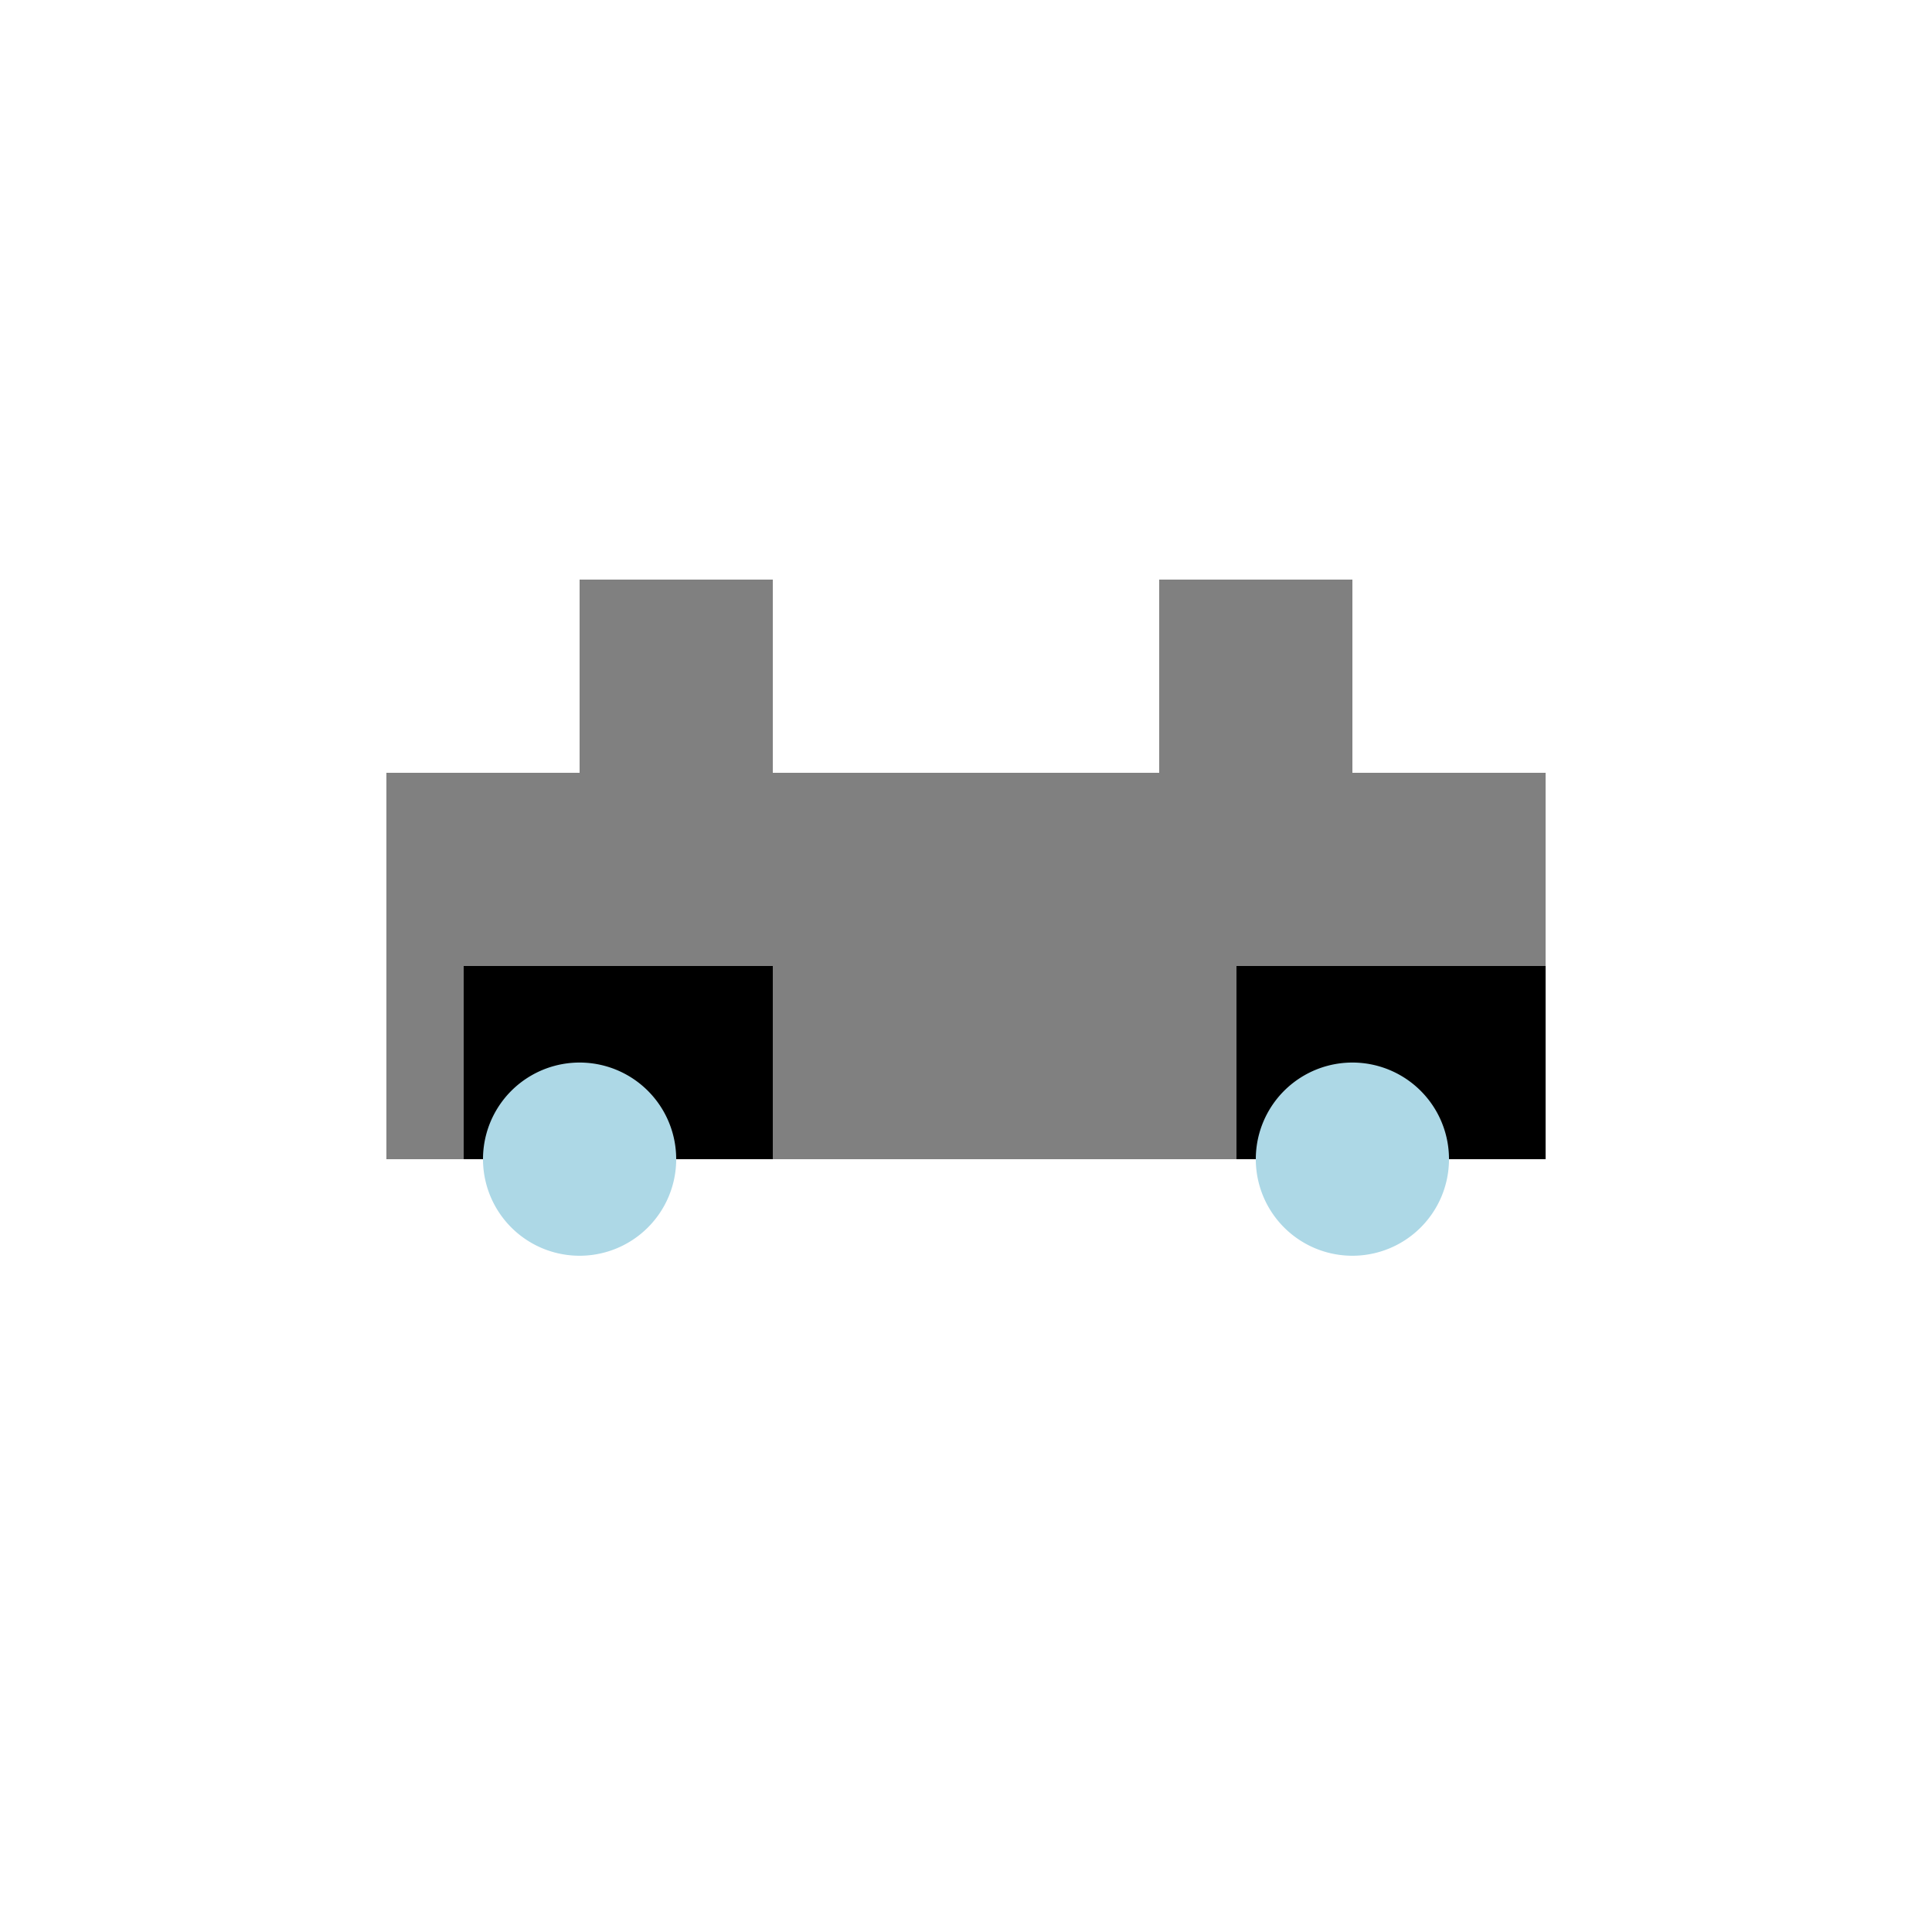
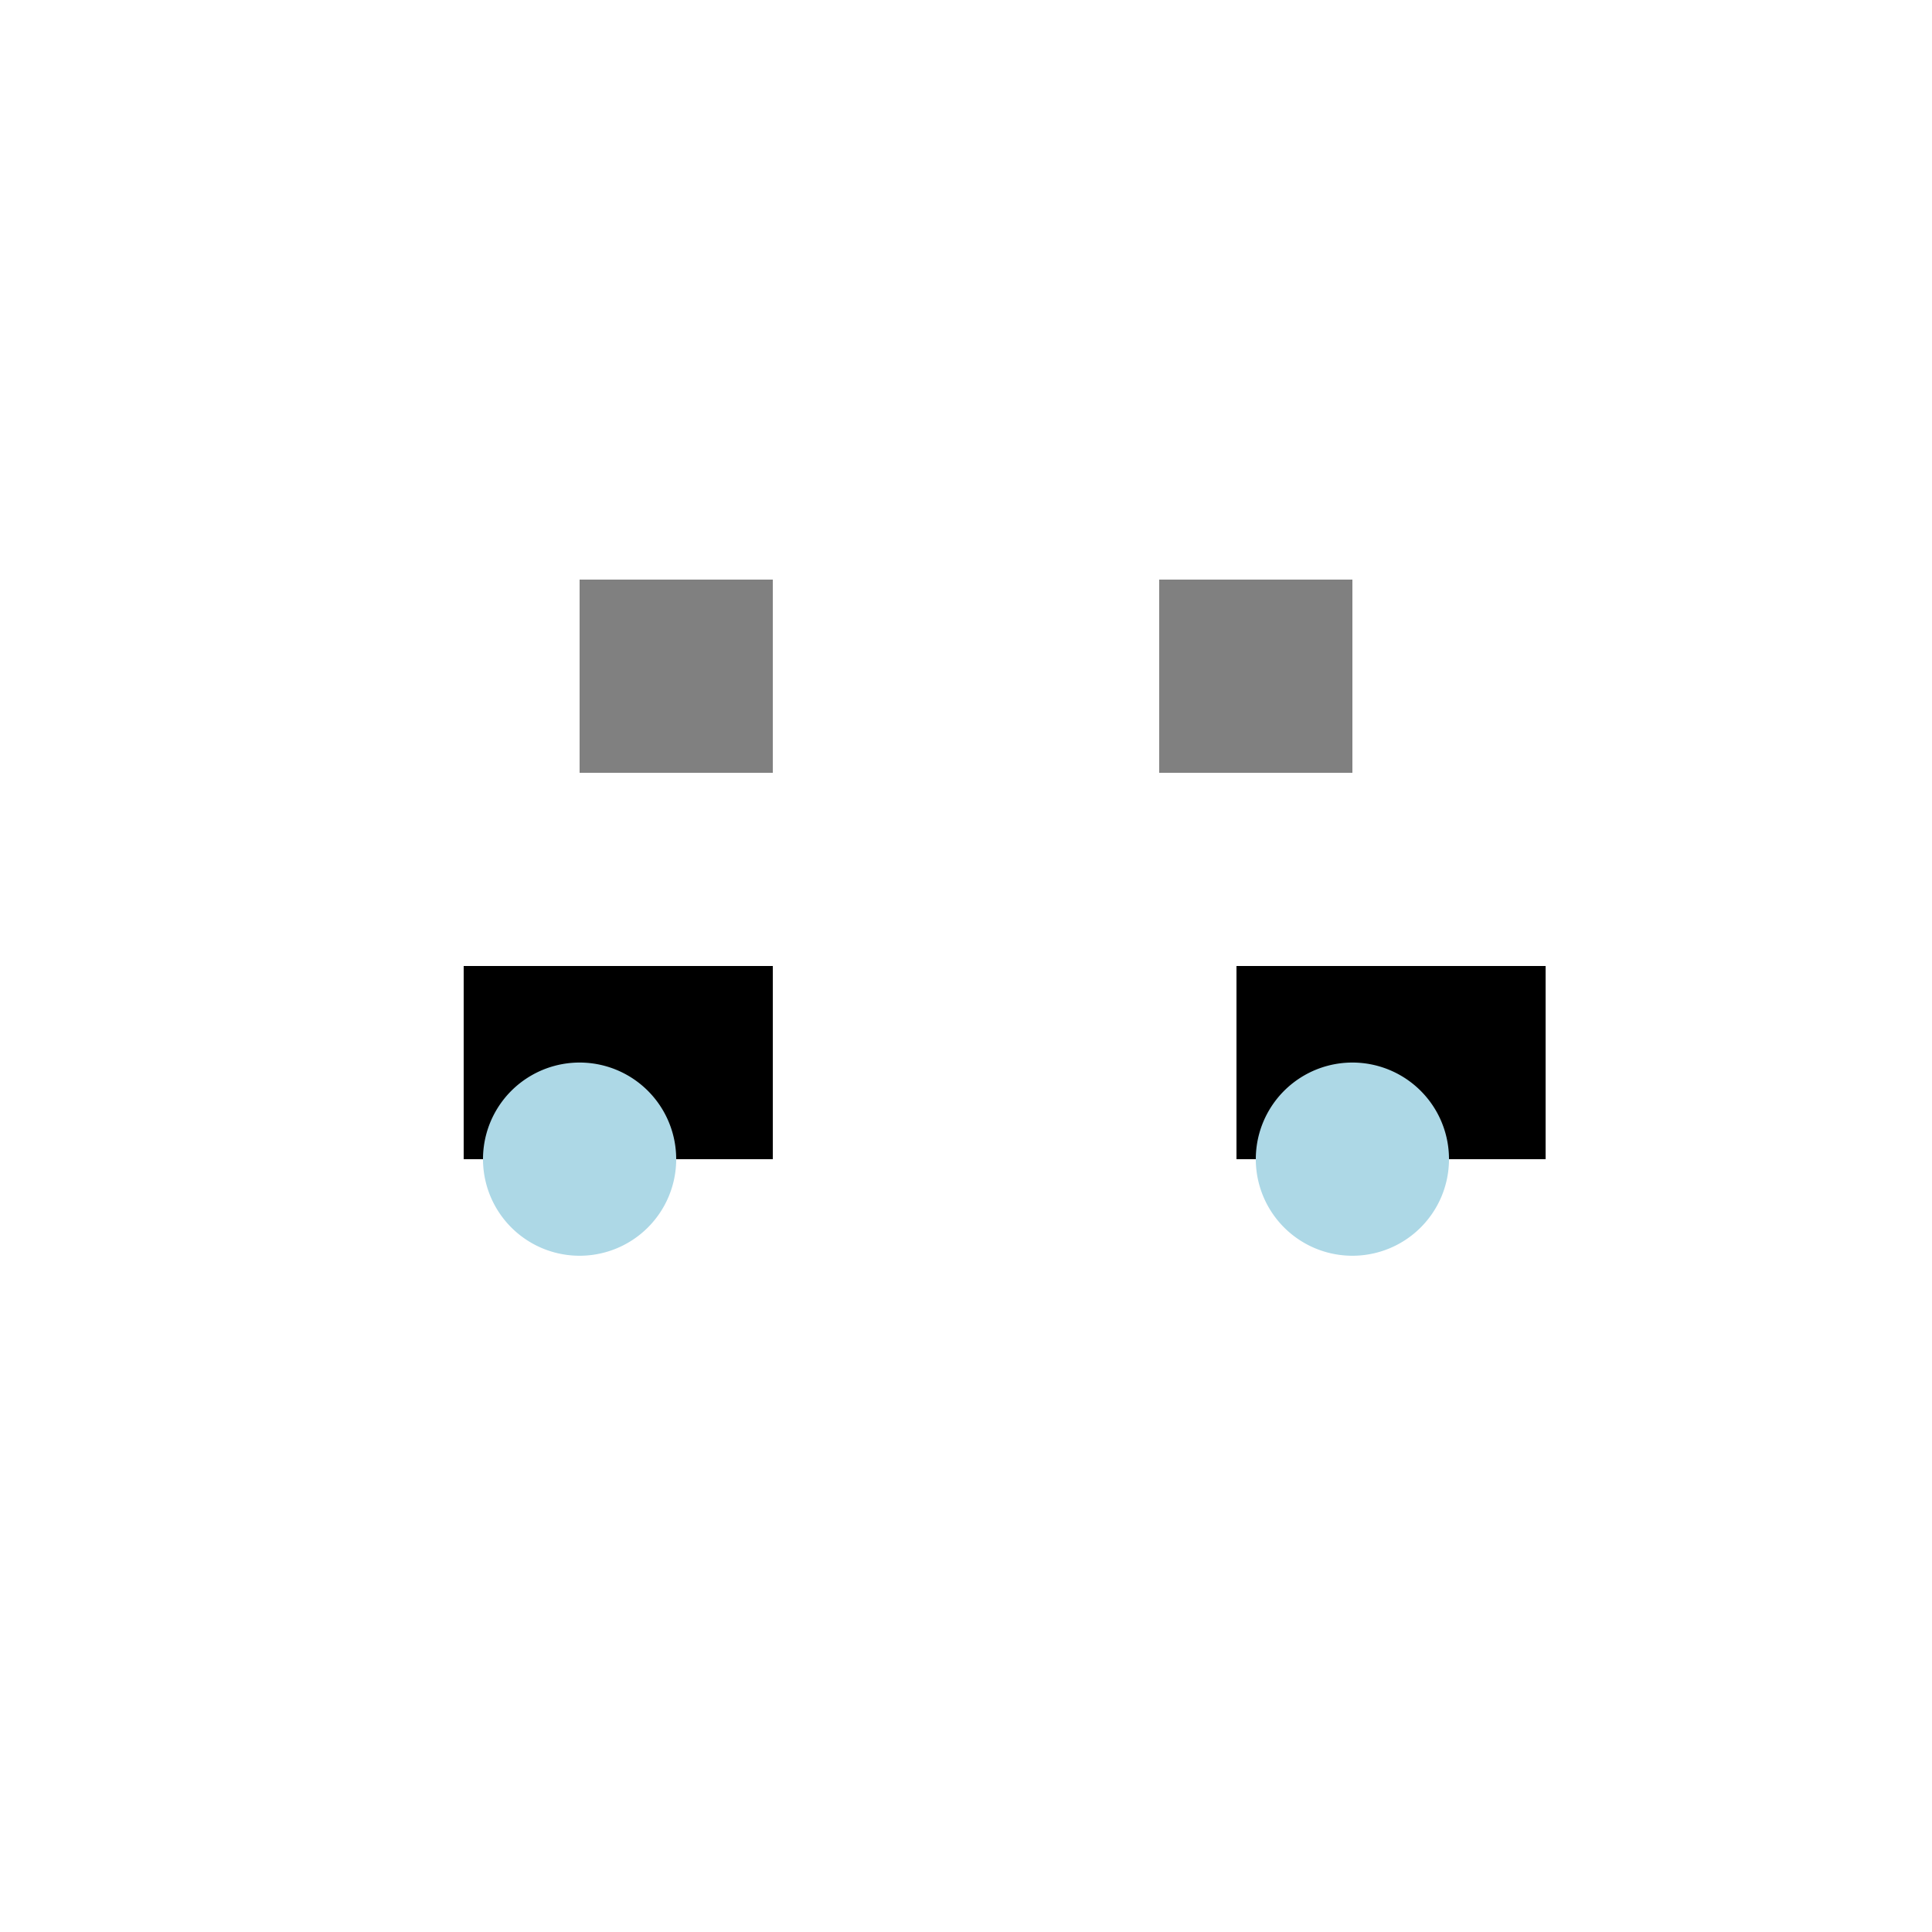
<svg xmlns="http://www.w3.org/2000/svg" width="500" height="500">
  <defs />
  <g>
-     <rect fill="gray" stroke="none" x="100" y="200" width="300" height="100" />
    <rect fill="gray" stroke="none" x="150" y="150" width="50" height="50" />
    <rect fill="gray" stroke="none" x="300" y="150" width="50" height="50" />
    <rect fill="black" stroke="none" x="120" y="250" width="80" height="50" />
    <rect fill="black" stroke="none" x="320" y="250" width="80" height="50" />
    <path fill="lightblue" stroke="none" paint-order="stroke fill markers" d=" M 175 300 A 25 25 0 1 1 175 299.975" />
    <path fill="lightblue" stroke="none" paint-order="stroke fill markers" d=" M 375 300 A 25 25 0 1 1 375 299.975" />
  </g>
</svg>